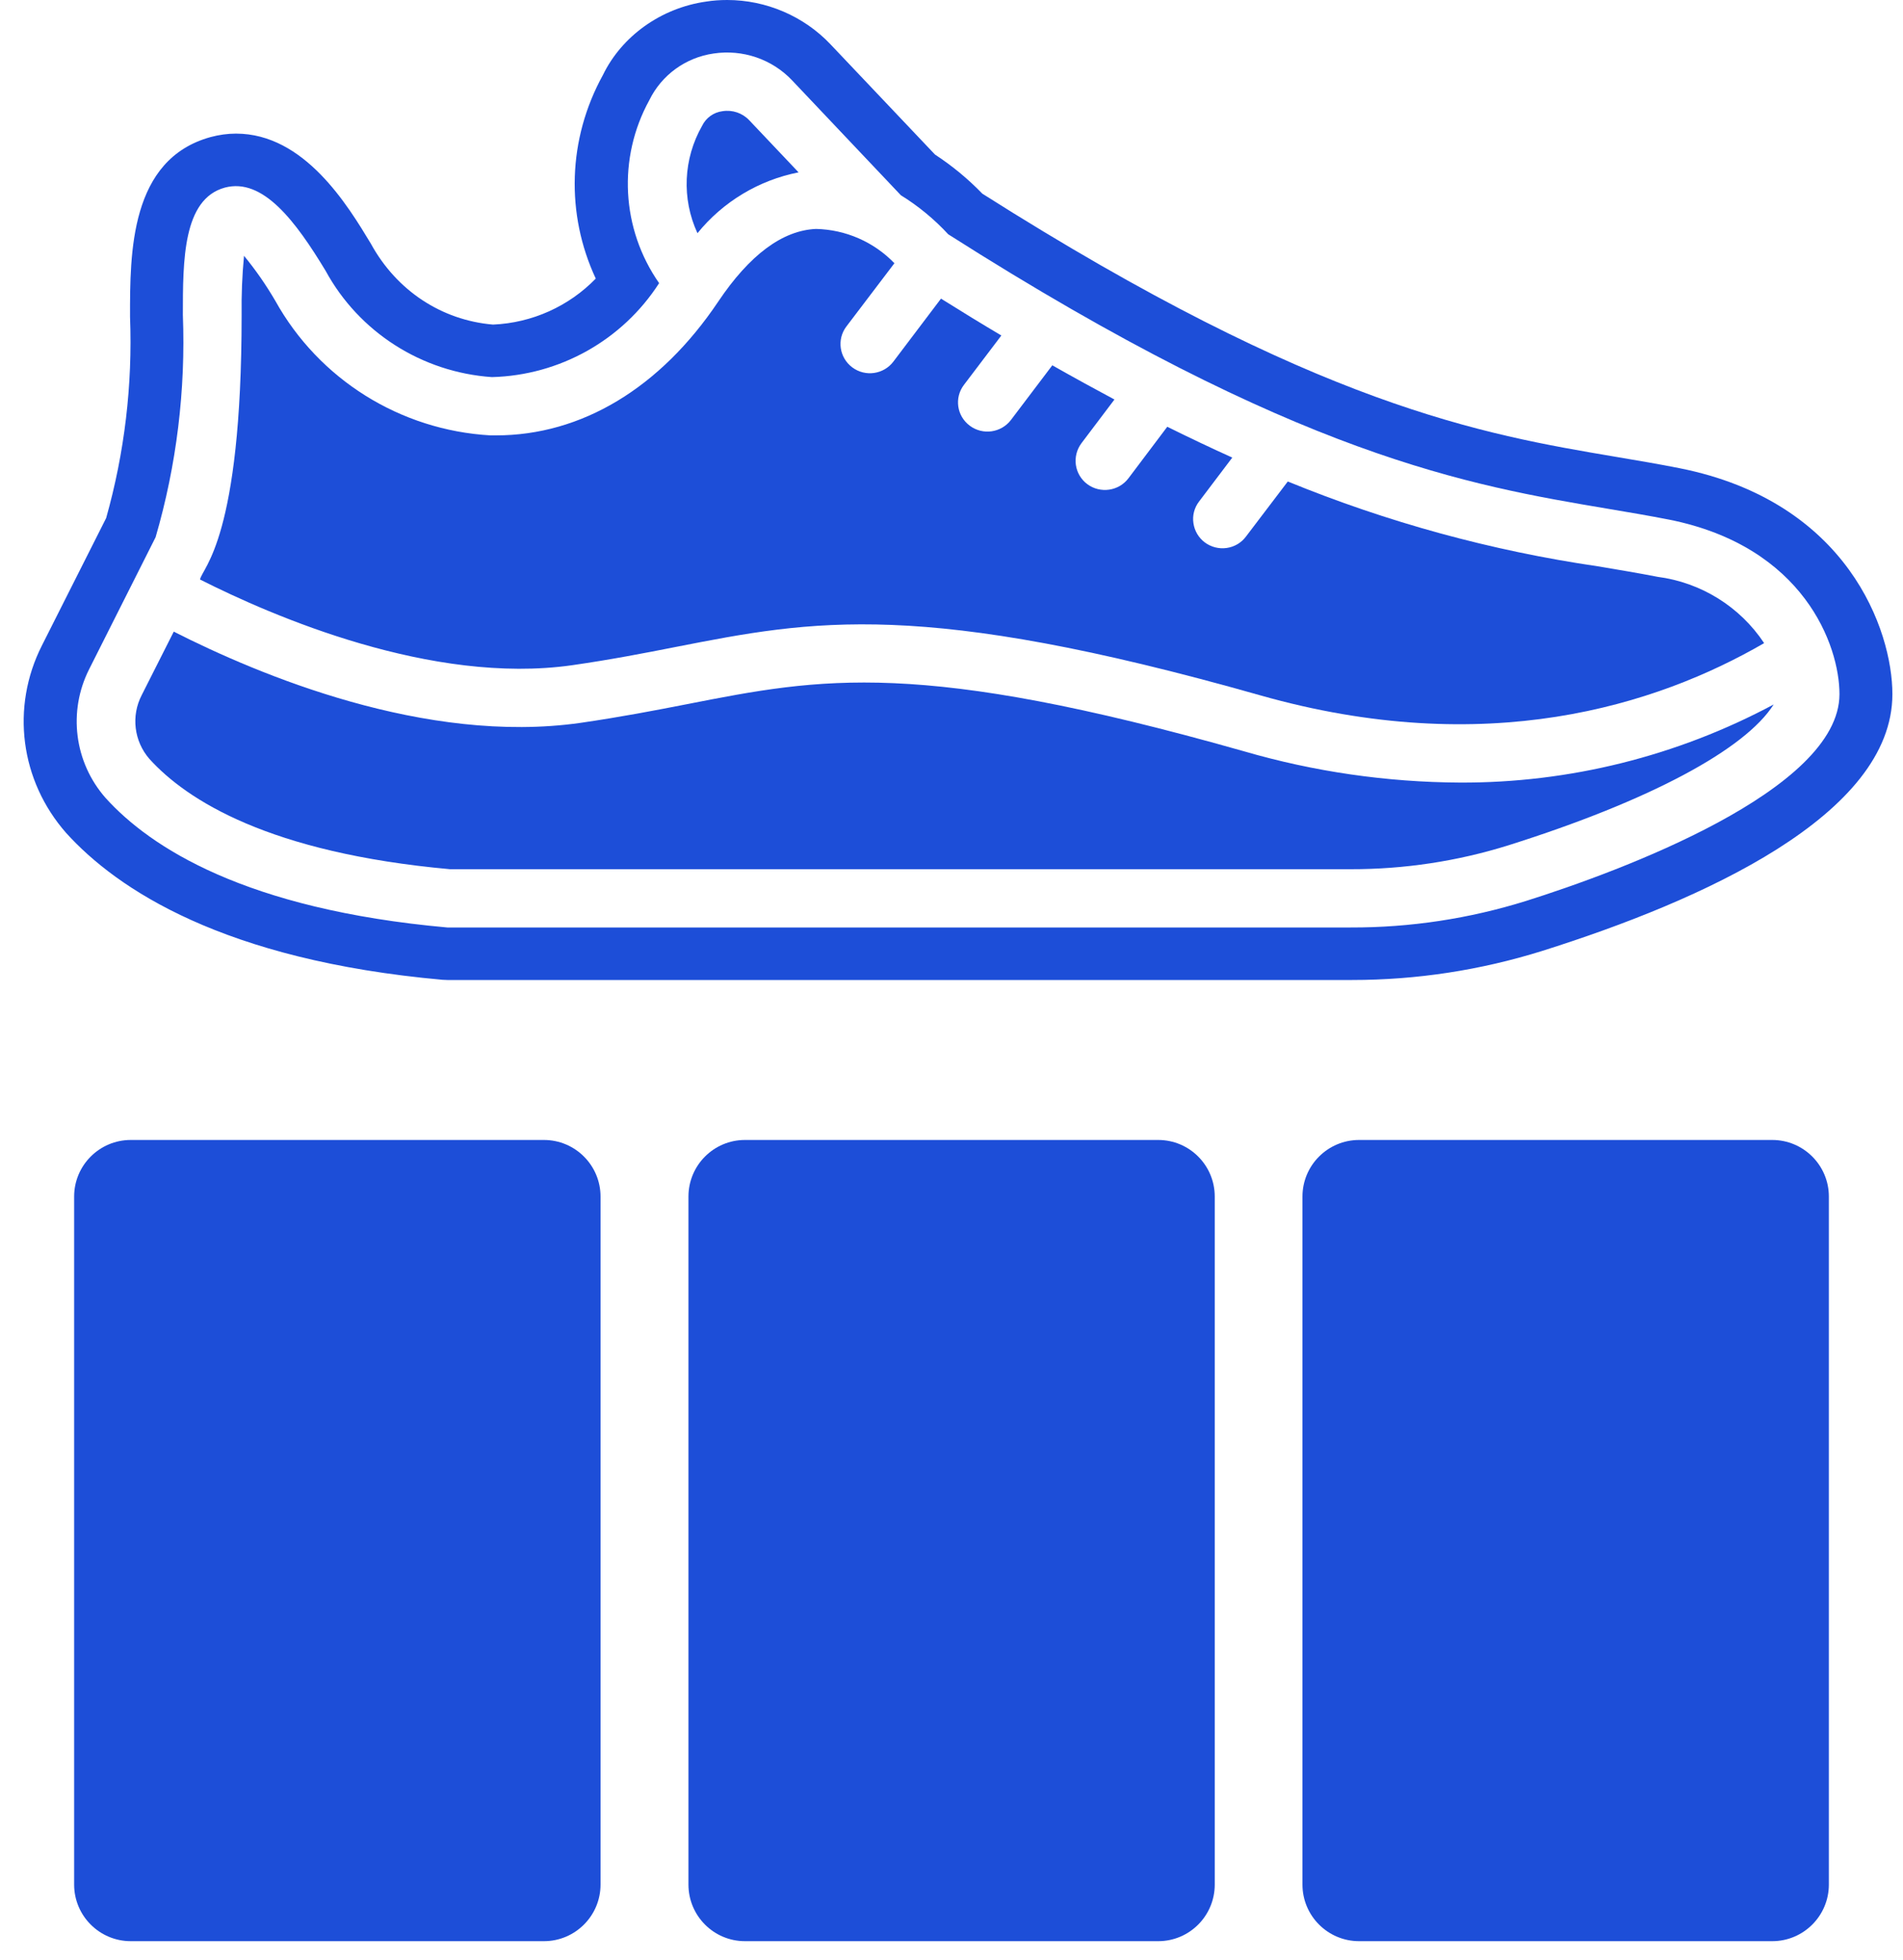
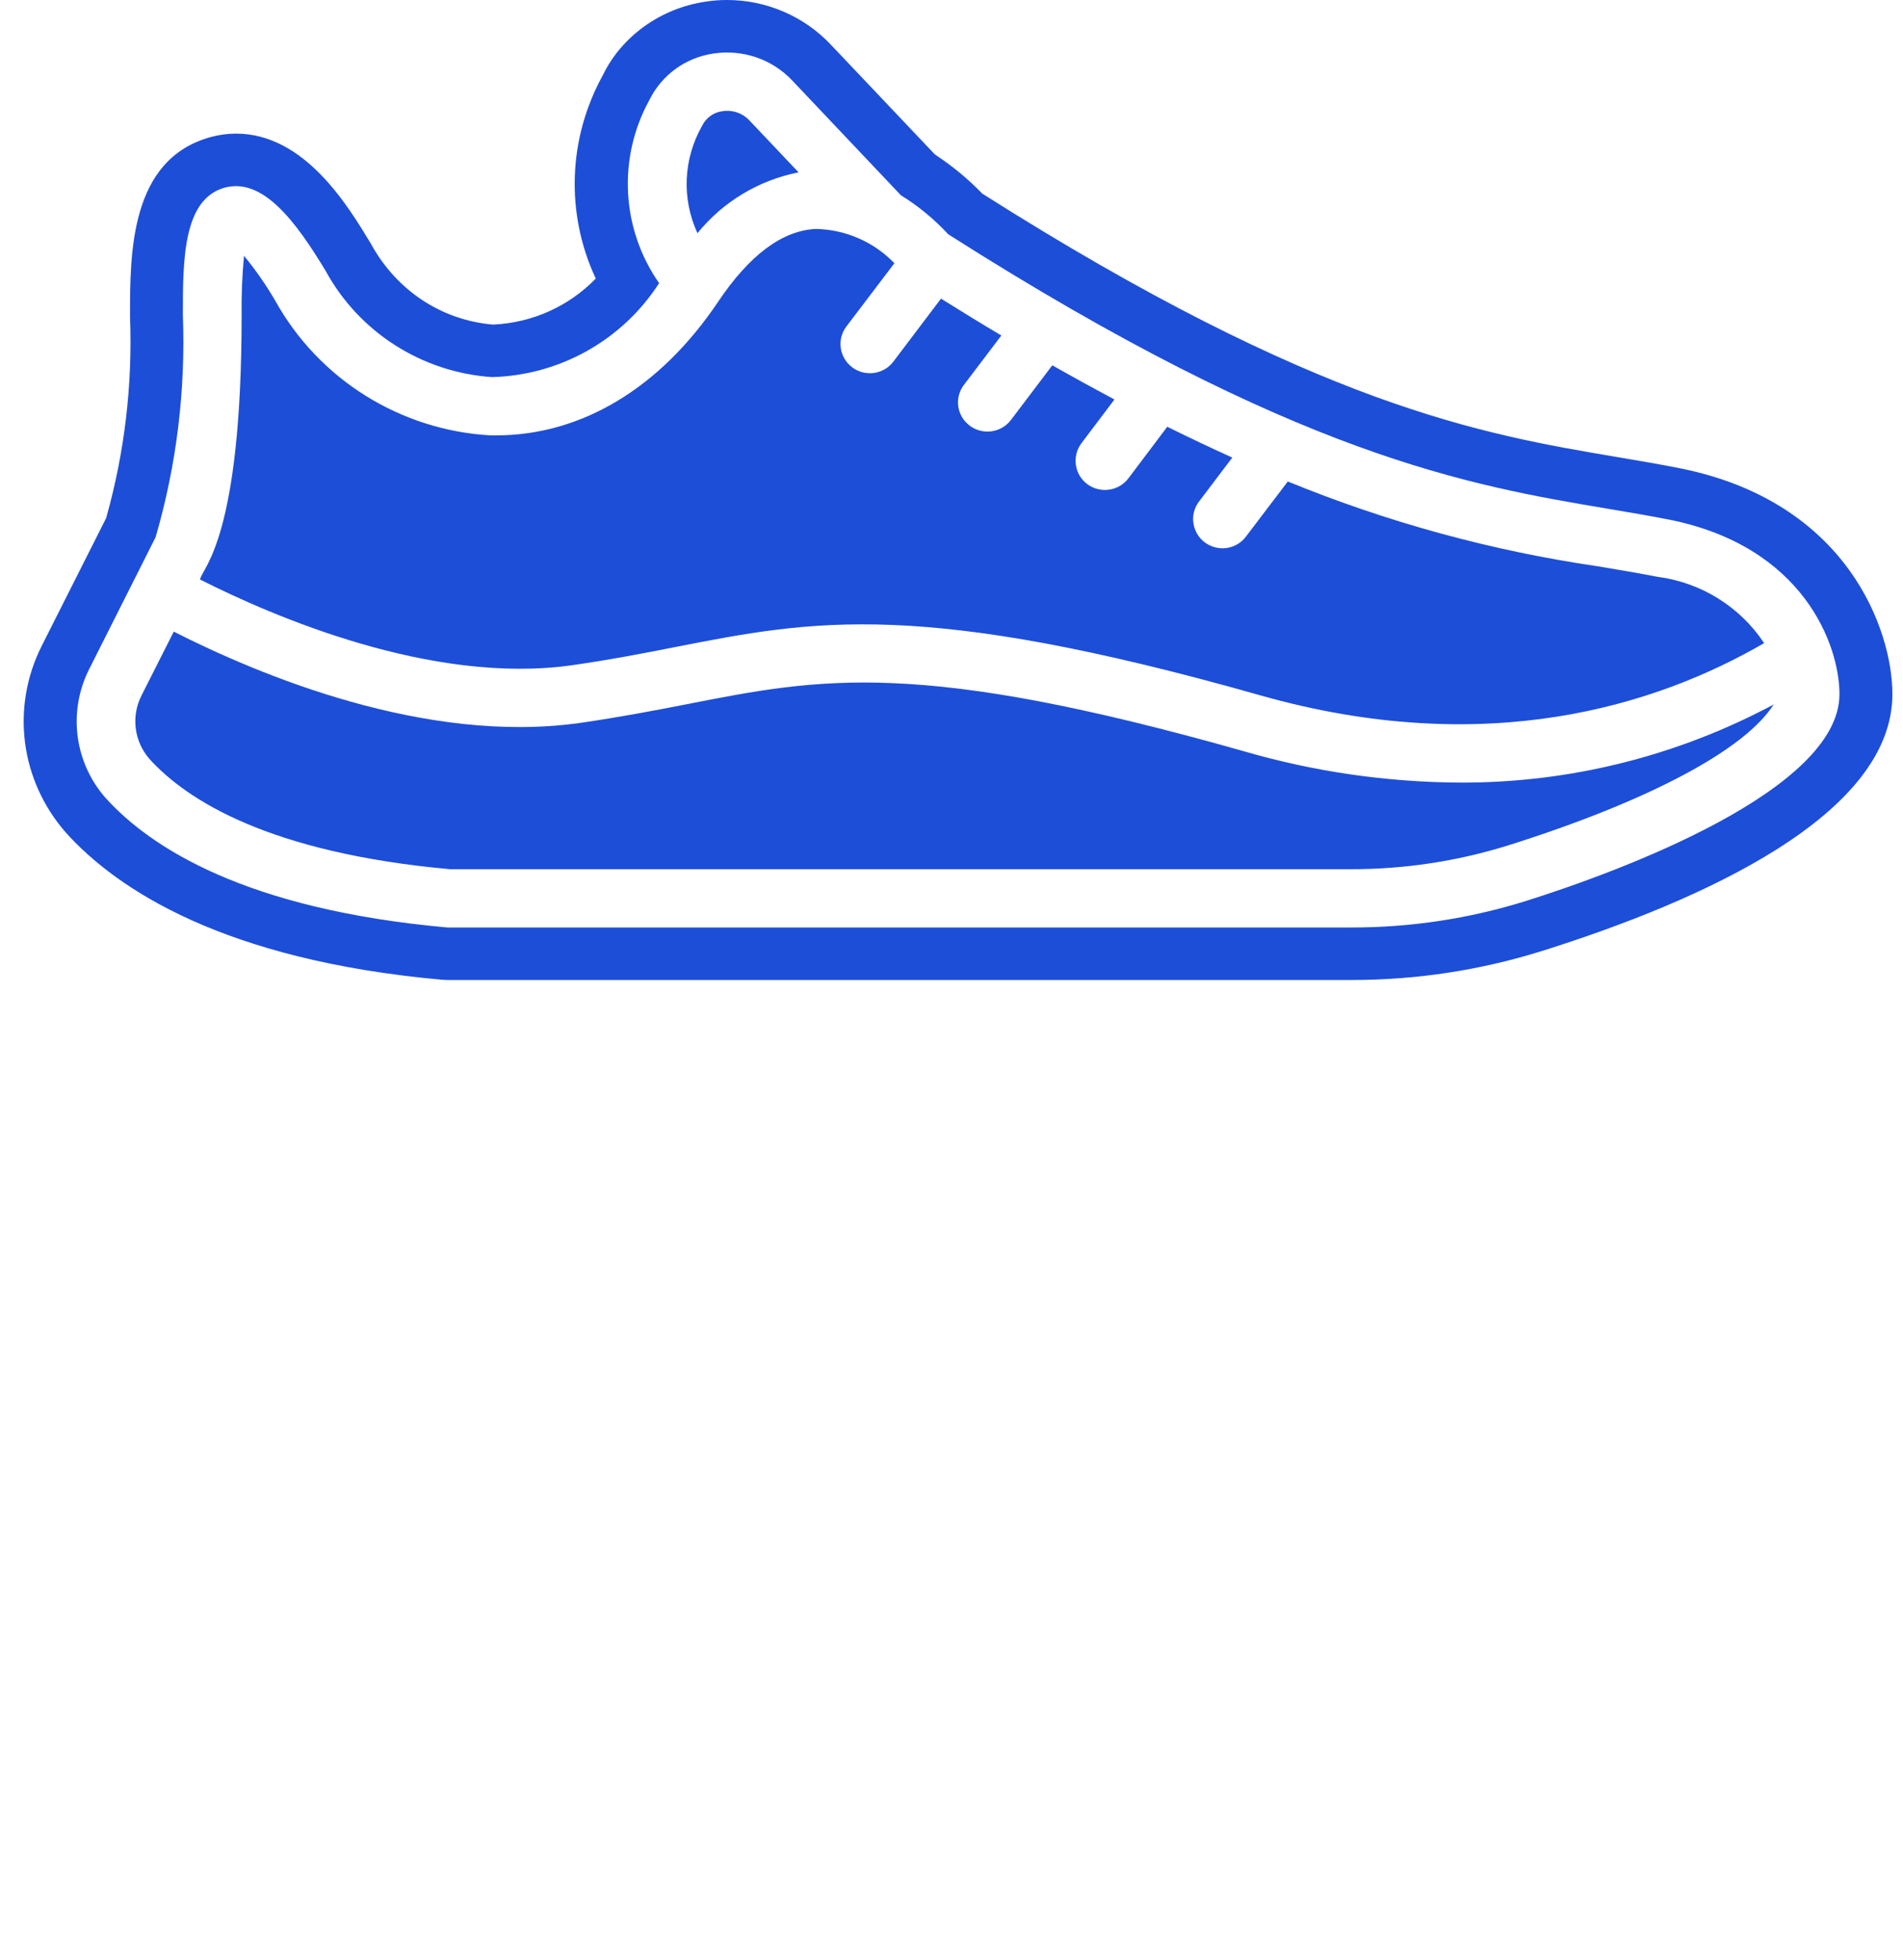
<svg xmlns="http://www.w3.org/2000/svg" width="100" zoomAndPan="magnify" viewBox="0 0 75 77.25" height="103" preserveAspectRatio="xMidYMid meet" version="1.0">
  <defs>
    <clipPath id="7866fe5304">
-       <path d="M 2.922 44.93 L 23.668 44.93 L 23.668 76.508 L 2.922 76.508 Z M 2.922 44.93 " clip-rule="nonzero" />
-     </clipPath>
+       </clipPath>
    <clipPath id="b684eebc11">
-       <path d="M 5.152 44.93 L 21.438 44.93 C 22.668 44.93 23.668 45.93 23.668 47.16 L 23.668 74.277 C 23.668 75.508 22.668 76.508 21.438 76.508 L 5.152 76.508 C 3.922 76.508 2.922 75.508 2.922 74.277 L 2.922 47.16 C 2.922 45.93 3.922 44.93 5.152 44.93 Z M 5.152 44.93 " clip-rule="nonzero" />
-     </clipPath>
+       </clipPath>
    <clipPath id="3709d1fe11">
-       <path d="M 27.133 44.93 L 47.875 44.93 L 47.875 76.508 L 27.133 76.508 Z M 27.133 44.93 " clip-rule="nonzero" />
-     </clipPath>
+       </clipPath>
    <clipPath id="2f0c816436">
      <path d="M 29.359 44.93 L 45.648 44.93 C 46.879 44.93 47.875 45.93 47.875 47.16 L 47.875 74.277 C 47.875 75.508 46.879 76.508 45.648 76.508 L 29.359 76.508 C 28.129 76.508 27.133 75.508 27.133 74.277 L 27.133 47.16 C 27.133 45.93 28.129 44.93 29.359 44.93 Z M 29.359 44.93 " clip-rule="nonzero" />
    </clipPath>
    <clipPath id="c04628c65d">
      <path d="M 51.332 44.93 L 72.078 44.93 L 72.078 76.508 L 51.332 76.508 Z M 51.332 44.93 " clip-rule="nonzero" />
    </clipPath>
    <clipPath id="5bcb475034">
-       <path d="M 53.562 44.93 L 69.848 44.93 C 71.078 44.93 72.078 45.93 72.078 47.16 L 72.078 74.277 C 72.078 75.508 71.078 76.508 69.848 76.508 L 53.562 76.508 C 52.332 76.508 51.332 75.508 51.332 74.277 L 51.332 47.16 C 51.332 45.93 52.332 44.93 53.562 44.93 Z M 53.562 44.93 " clip-rule="nonzero" />
-     </clipPath>
+       </clipPath>
    <clipPath id="1b23aa1eb6">
      <path d="M 0.359 0 L 74.637 0 L 74.637 38.625 L 0.359 38.625 Z M 0.359 0 " clip-rule="nonzero" />
    </clipPath>
  </defs>
  <g clip-path="url(#7866fe5304)">
    <g clip-path="url(#b684eebc11)">
      <path fill="#1d4ed8" d="M 2.922 44.93 L 23.668 44.93 L 23.668 76.508 L 2.922 76.508 Z M 2.922 44.93 " fill-opacity="1" fill-rule="nonzero" />
    </g>
  </g>
  <g clip-path="url(#3709d1fe11)">
    <g clip-path="url(#2f0c816436)">
      <path fill="#1d4ed8" d="M 27.133 44.93 L 47.875 44.93 L 47.875 76.508 L 27.133 76.508 Z M 27.133 44.93 " fill-opacity="1" fill-rule="nonzero" />
    </g>
  </g>
  <g clip-path="url(#c04628c65d)">
    <g clip-path="url(#5bcb475034)">
      <path fill="#1d4ed8" d="M 51.332 44.93 L 72.078 44.93 L 72.078 76.508 L 51.332 76.508 Z M 51.332 44.93 " fill-opacity="1" fill-rule="nonzero" />
    </g>
  </g>
  <path fill="#1d4ed8" d="M 31.473 6.793 L 29.527 4.738 C 29.258 4.453 28.863 4.32 28.473 4.383 C 28.125 4.426 27.824 4.645 27.672 4.957 C 26.93 6.258 26.859 7.832 27.488 9.191 C 28.492 7.953 29.902 7.102 31.473 6.793 " fill-opacity="1" fill-rule="nonzero" />
  <g clip-path="url(#1b23aa1eb6)">
    <path fill="#1d4ed8" d="M 60.148 35.508 C 57.91 36.207 55.578 36.562 53.234 36.555 L 17.629 36.555 C 9.656 35.84 5.914 33.387 4.164 31.453 C 2.926 30.047 2.672 28.039 3.516 26.371 L 6.133 21.172 C 6.961 18.328 7.32 15.371 7.207 12.41 C 7.207 10.27 7.207 7.848 8.859 7.395 C 10.363 6.992 11.656 8.727 12.832 10.672 C 14.148 13.09 16.621 14.672 19.387 14.863 C 22.066 14.793 24.535 13.402 25.977 11.16 C 24.484 9.023 24.336 6.23 25.59 3.949 C 26.074 2.957 27.023 2.266 28.125 2.109 C 29.266 1.938 30.422 2.328 31.215 3.164 L 35.504 7.695 C 36.195 8.121 36.824 8.641 37.371 9.234 C 51.141 18 57.922 19.133 63.363 20.051 C 64.203 20.191 65 20.328 65.781 20.48 C 71.094 21.539 72.496 25.441 72.496 27.359 C 72.496 31.16 63.793 34.359 60.148 35.508 Z M 66.191 18.453 C 65.391 18.293 64.57 18.156 63.676 18.004 C 58.449 17.121 51.949 16.023 38.715 7.633 C 38.152 7.051 37.527 6.535 36.848 6.09 L 32.73 1.746 C 31.68 0.637 30.195 0 28.66 0 C 28.375 0 28.09 0.02 27.832 0.062 C 26.039 0.316 24.5 1.434 23.762 2.957 C 22.371 5.48 22.293 8.438 23.48 10.98 C 22.426 12.066 20.98 12.727 19.43 12.793 C 17.41 12.621 15.633 11.461 14.617 9.605 C 13.703 8.09 11.996 5.266 9.301 5.266 C 8.969 5.266 8.637 5.312 8.301 5.402 C 5.121 6.277 5.121 9.969 5.125 12.492 C 5.227 15.172 4.91 17.84 4.184 20.418 L 1.652 25.441 C 0.422 27.871 0.789 30.766 2.613 32.836 C 4.613 35.043 8.809 37.844 17.441 38.617 C 17.504 38.621 17.566 38.625 17.629 38.625 L 53.285 38.625 C 55.832 38.625 58.352 38.238 60.777 37.48 C 67.074 35.496 74.582 32.133 74.582 27.359 C 74.582 24.855 72.828 19.77 66.191 18.453 " fill-opacity="1" fill-rule="nonzero" />
  </g>
  <path fill="#1d4ed8" d="M 49.02 29.609 C 36.188 25.969 32.375 26.715 27.094 27.75 C 25.797 28.004 24.453 28.262 22.867 28.492 C 16.773 29.355 10.215 26.605 6.848 24.895 L 5.586 27.395 C 5.16 28.215 5.281 29.211 5.887 29.91 C 7.363 31.539 10.613 33.613 17.734 34.258 L 53.234 34.258 C 55.34 34.262 57.438 33.945 59.449 33.316 C 65 31.566 68.777 29.543 69.902 27.766 C 66.102 29.801 61.848 30.863 57.531 30.844 C 54.648 30.828 51.785 30.414 49.02 29.609 " fill-opacity="1" fill-rule="nonzero" />
  <path fill="#1d4ed8" d="M 22.543 26.219 C 24.066 26 25.379 25.746 26.645 25.496 C 32.035 24.441 36.285 23.609 49.656 27.402 C 58.57 29.934 65.266 27.816 69.527 25.348 C 68.574 23.91 67.039 22.957 65.324 22.734 C 64.566 22.586 63.785 22.457 62.973 22.32 C 58.777 21.707 54.672 20.582 50.754 18.977 L 49.105 21.148 C 48.922 21.395 48.648 21.555 48.344 21.598 C 48.039 21.641 47.73 21.562 47.484 21.379 C 47.238 21.195 47.078 20.922 47.035 20.621 C 46.988 20.32 47.07 20.012 47.254 19.77 L 48.566 18.035 C 47.746 17.664 46.895 17.262 46.004 16.82 L 44.473 18.852 C 44.09 19.359 43.363 19.461 42.852 19.082 C 42.605 18.898 42.445 18.625 42.402 18.324 C 42.359 18.02 42.438 17.715 42.621 17.469 L 43.922 15.746 C 43.133 15.324 42.32 14.879 41.473 14.398 L 39.844 16.551 C 39.457 17.059 38.734 17.16 38.223 16.781 C 37.707 16.398 37.605 15.68 37.988 15.172 L 39.465 13.223 C 38.691 12.766 37.902 12.281 37.086 11.77 L 35.211 14.25 C 34.828 14.758 34.102 14.863 33.59 14.48 C 33.078 14.098 32.973 13.379 33.355 12.871 L 35.25 10.375 C 34.441 9.535 33.332 9.051 32.164 9.023 C 30.84 9.078 29.539 10.047 28.301 11.895 C 26.016 15.297 22.914 17.16 19.547 17.16 L 19.332 17.16 C 15.773 16.957 12.57 14.953 10.848 11.852 C 10.484 11.23 10.074 10.637 9.617 10.082 C 9.543 10.855 9.512 11.633 9.523 12.41 C 9.523 21.23 7.977 22.367 7.883 22.84 C 10.738 24.285 17.016 27.004 22.543 26.219 " fill-opacity="1" fill-rule="nonzero" />
</svg>